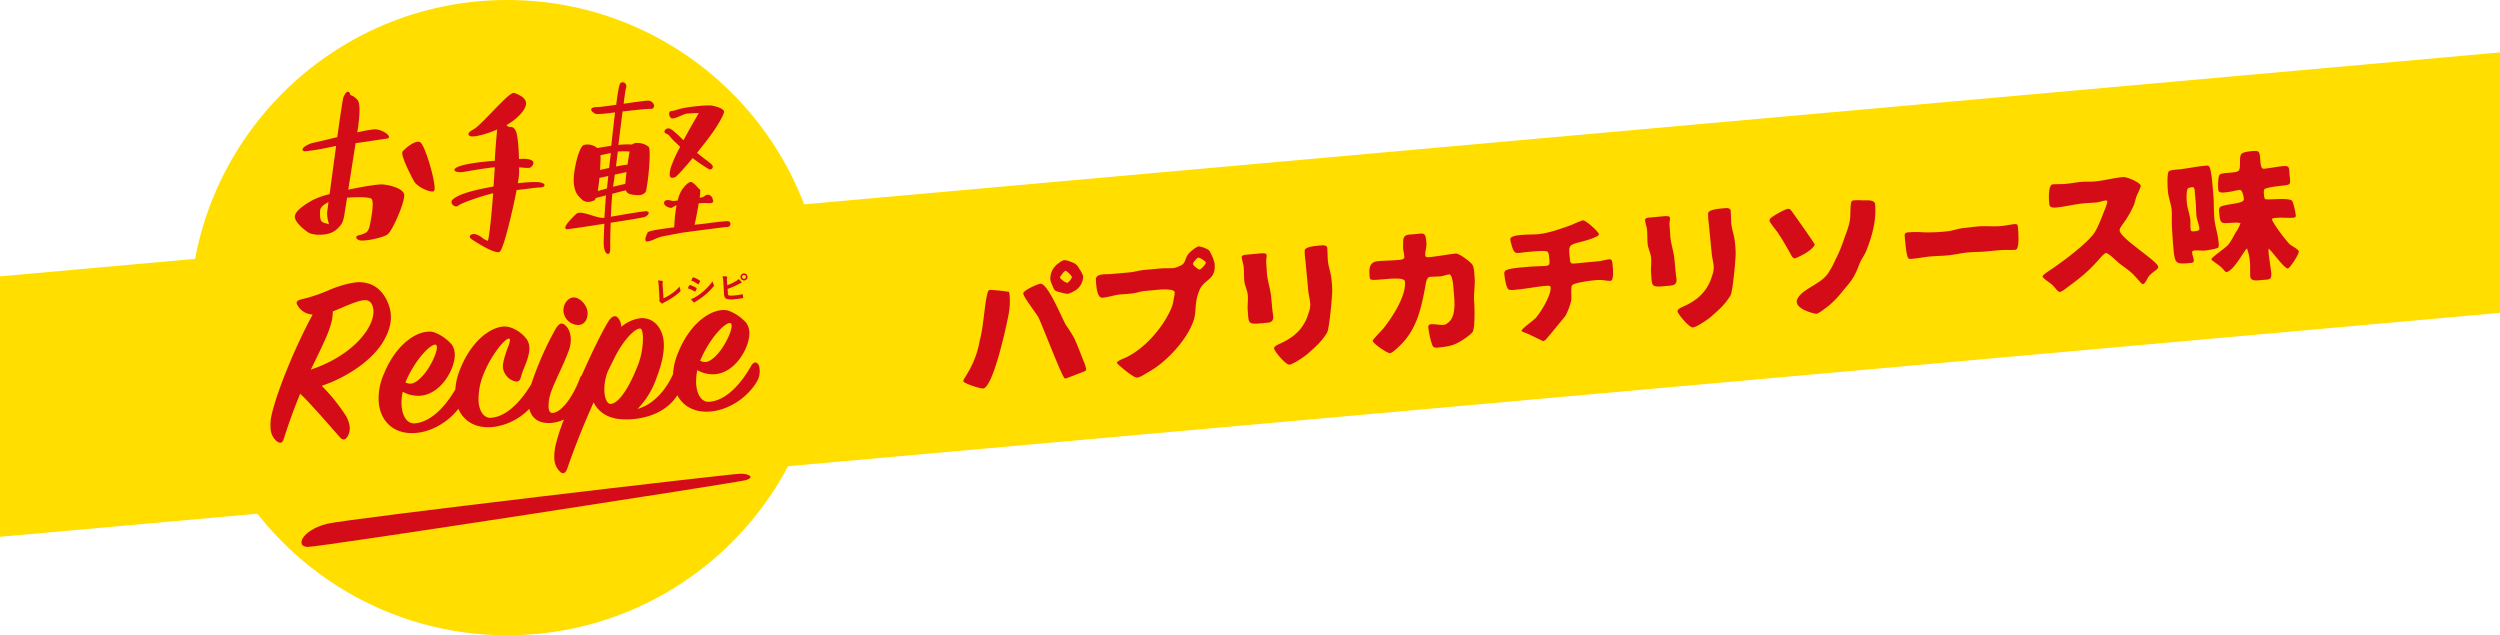
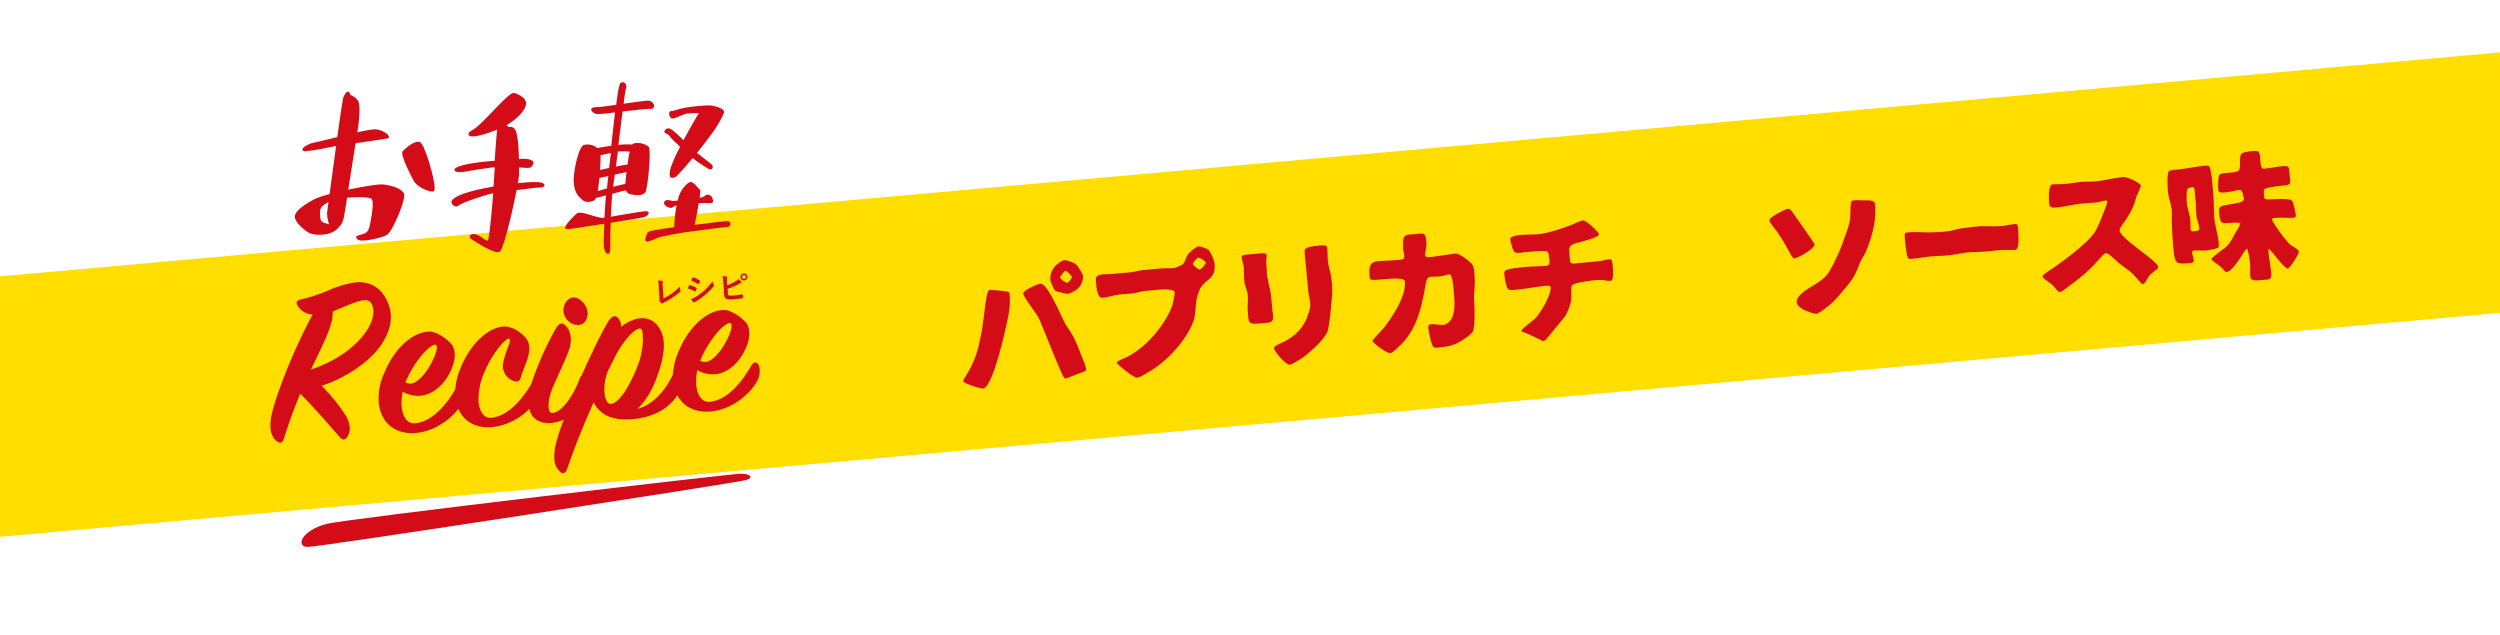
<svg xmlns="http://www.w3.org/2000/svg" width="960" height="243.93" viewBox="0 0 960 243.93">
  <defs>
    <style>
      .cls-1 {
        fill: #ffde00;
      }

      .cls-2 {
        fill: #d40c18;
      }
    </style>
  </defs>
  <title>アセット 44_title</title>
  <g id="レイヤー_2" data-name="レイヤー 2">
    <g id="レイヤー_4" data-name="レイヤー 4">
      <g>
        <polygon class="cls-1" points="960 120.12 0 206.12 0 106.12 960 20.12 960 120.12" />
-         <circle class="cls-1" cx="194.8" cy="121.97" r="121.97" />
        <g>
          <path class="cls-2" d="M380,111.33a64.67,64.67,0,0,1,7.41.72,2.47,2.47,0,0,1,.25,1,27.12,27.12,0,0,1-.31,7.42c-.9,4.88-6,28.36-9.84,28.71-1,.1-7.47-1.91-7.61-2.83s4.8-6.17,6.35-15.8C377.91,125,378.32,111.49,380,111.33Zm18.72,10.51c-1-1.84-5.65-7.66-5.79-9.15-.1-1.14,5.5-3.64,6.58-3.74,2.84-.26,8.32,13.35,9.8,15.87a56.94,56.94,0,0,1,3.17,5c1.38,3,2.55,6.16,3.77,9.23a11.42,11.42,0,0,1,.8,2.53.89.89,0,0,1-.58,1l-7.09,2.74a1.75,1.75,0,0,1-.58-.06C407.65,144.29,399.76,123.72,398.75,121.84Zm12.14-21.43c2.32.88,2.54,1,3.77,3.09a11.6,11.6,0,0,1,1.27,2.43,6.33,6.33,0,0,1-3.52,5.9,8.65,8.65,0,0,1-2.35,1,11.16,11.16,0,0,1-2.55-.5c-2.55-.59-2.56-.65-3.51-3.06a7,7,0,0,1-.66-2.07,7.27,7.27,0,0,1,3.28-6.19,5.89,5.89,0,0,1,2-1.12A7.09,7.09,0,0,1,410.89,100.41Zm.75,5.92c-.21-.56-1.94-2.37-2.45-2.33s-2.05,2.07-2.15,2.65a6.36,6.36,0,0,0,2.84,2A4.54,4.54,0,0,0,411.64,106.33Z" />
          <path class="cls-2" d="M433.71,104.6c1.81-.16,3.63-.75,5.44-.92l6.24-.57c1.86-.17,3.65,0,5.51-.2a9.54,9.54,0,0,0,1.91-.69c3.38-1.2,1.29-3.46,5.3-6.33a7.8,7.8,0,0,1,2.07-1.28,9.44,9.44,0,0,1,4.09,1.5,16.43,16.43,0,0,1,2.14,5.11c.59,6.4-4,5.89-5.78,10.12-2.1,4.93-1.08,8.06-2.26,11.66-2.48,7.47-10.54,16.12-17.38,19.88-1.19.63-3,2-4.38,2.12s-7.67-5.23-7.71-5.64c-.06-.67,2.05-1.49,2.61-1.7,7.76-3.32,15.24-11.92,18.43-19.66a17,17,0,0,0,.79-3.36,9.43,9.43,0,0,0,.35-2.42c-.13-1.35-4.74-1.08-5.87-1l-5.78.53c-1.29.12-2.6.61-3.89.83-1.79.27-3.56.33-5.36.49-2.28.21-4.54,1.05-6.82,1.26s-2.4-5.14-2.54-6.74c-.26-2.74,3.75-2.17,5.66-2.35Zm27-1.08a6.19,6.19,0,0,0,2.4-2.72,6.29,6.29,0,0,0-3-1.91c-.4.14-2.06,1.86-2,2.48S460,103.43,460.69,103.52Z" />
          <path class="cls-2" d="M484.37,97.27c.42,0,1.92-.12,2,.55.09,1-.24,2-.15,2.93.14,1.49.18,3,.31,4.5.28,2.94,1.32,5.76,1.59,8.7l.43,4.65c.26,2.84,1.24,5-1.8,5.32l-2.94.27c-4.86.45-4.27-.49-4.67-4.83-.18-2,.2-4.08,0-6.09-.17-1.86-1.16-3.59-1.33-5.4s-.07-3.58-.24-5.39c-.11-1.24-.64-2.44-.75-3.68-.08-.82,1.21-.94,1.78-1Zm16.94,3A27.46,27.46,0,0,1,501,96.2c.11-1.68,5.55-1.87,6.85-2,.72-.07,1.73.15,1.81,1,.15,1.65.1,3.32.25,5,.22,2.32,1.15,4.58,1.37,7a39.39,39.39,0,0,1,.3,4.86c-.1,2.41-1.09,14.16-2,15.71-2.27,3.64-4.45,5.46-7.63,8.25-1.15,1-5.42,3.89-6.81,4s-5.78-5.09-5.89-6.23c-.08-.93,1.93-1.64,2.63-2,5.3-2.42,9-5.93,10.64-11.66a8.58,8.58,0,0,0,.6-3.7c-.15-1.65-.62-3.33-.77-5Z" />
          <path class="cls-2" d="M566.08,116c.19,2.12.36,10.12-.65,11.57a15.52,15.52,0,0,1-3,2.46c-3.82,2.65-5.87,3-10.46,3.47a2.37,2.37,0,0,1-1.48-.28c-.9-.65-1.86-6-2-7.26-.07-.83.08-1.37,1-1.45,1.61-.14,3.27.38,4.92.23a2.77,2.77,0,0,0,1.5-.71c3.28-2.18,2.66-8.32,2.35-11.78-.11-1.19-.34-7-1.78-6.87-1.14.11-2.24.63-3.37.73-1.35.13-2.7.1-4.05.22s-1.61,2.85-1.78,3.86c-1.67,8.9-3.47,17-10.55,23.31-.62.58-2.1,2-2.93,2.1-1.13.1-6.59-3.72-6.68-4.7-.05-.52,3.77-4.3,4.28-5,3.26-4.15,8.61-12.25,8.1-17.77-.25-2.63-12.28.14-13.26-.91a1.44,1.44,0,0,1-.28-.81c-.28-2.94-.33-5.8,3.07-6.11,2.69-.25,5.4-.24,8.08-.49.88-.08,2.28-.16,2.17-1.29s-.38-2-.47-2.93c-.08-.82,0-1.77,0-2.6,0-3.18,1.66-2.81,4.3-3.06,4-.36,4.23-.91,4.63,3.38.15,1.65-.58,3.28-.44,4.78.07.82,1.05.68,1.62.63,3.35-.31,6.72-1,10.08-1.35,1.34-.12,5.76,3.22,6.44,4.35s.69,3.58.81,4.77C566.53,109.68,565.79,112.87,566.08,116Z" />
          <path class="cls-2" d="M613.88,100.31c1.35-.12,2.71-.61,4.1-.74.93-.09,1.12.83,1.19,1.56.1,1.13.81,6.59-.74,6.73a18,18,0,0,1-2.89-.31,19.43,19.43,0,0,0-3.89.15c-1.19.11-7.42.9-8,1.89-.55.83-.05,4.54-.34,5.92a23.91,23.91,0,0,1-2.18,5.77c-.23.33-7,8.56-7.44,9a2.31,2.31,0,0,1-1.13.73s-5.62-2.76-6.54-3.1c-.32-.12-1.72-.57-1.75-.93-.06-.62,4.63-4,5.43-4.87,2-2.22,6-8.79,5.74-11.78l-.09-.36c-.29-.33-1.32-.24-1.79-.2-3.76.35-7.5,1.11-11.26,1.46-.78.07-2.32.32-3-.09-1-.63-1.53-4.7-1.64-5.94A1.52,1.52,0,0,1,578,104c.9-1,7.22-1.39,8.82-1.54,2.32-.22,4.67-.17,6.94-.38,1.7-.16,1.25-1.68,1.14-2.92-.07-.72-.09-2.07-.71-2.54-.78-.55-6.87.06-8.1.18-4,.37-4.52,1.25-5.67-2.76a14,14,0,0,1-.46-2.09c-.2-2.17,8-1.78,10.49-2,4.24-.39,9.27-2.21,13.25-3.67a36.25,36.25,0,0,1,4.12-1.68c1.08-.1,6.08,4.38,6.17,5.36s-5.19,2.46-6.16,2.71c-5.89,1.53-5.5,1.28-4.95,7.27.11,1.14.65,1.35,1.68,1.25Z" />
-           <path class="cls-2" d="M639.25,83c.42,0,1.92-.12,2,.55.09,1-.24,2-.15,2.93.14,1.5.18,3,.32,4.5.27,2.94,1.31,5.76,1.58,8.71l.43,4.64c.26,2.84,1.24,5-1.8,5.32l-2.94.28c-4.86.44-4.27-.5-4.67-4.83-.18-2,.2-4.08,0-6.1-.17-1.85-1.16-3.58-1.33-5.39s-.07-3.59-.24-5.4c-.11-1.23-.64-2.44-.75-3.67-.08-.83,1.21-1,1.78-1Zm16.94,3a27.46,27.46,0,0,1-.27-4.09c.1-1.67,5.55-1.86,6.84-2,.73-.07,1.74.15,1.82,1,.15,1.65.1,3.32.25,5,.22,2.33,1.15,4.58,1.37,7a39.55,39.55,0,0,1,.3,4.87c-.1,2.4-1.09,14.16-2,15.7-2.26,3.65-4.44,5.46-7.62,8.26-1.15,1-5.42,3.88-6.81,4s-5.78-5.09-5.89-6.23c-.08-.93,1.93-1.63,2.63-2,5.3-2.41,9-5.93,10.64-11.65a8.63,8.63,0,0,0,.6-3.7c-.15-1.66-.62-3.33-.77-5Z" />
          <path class="cls-2" d="M679.61,84.19c.14-.74,5.89-3.92,6.87-4a1.47,1.47,0,0,1,1.13.41,11.73,11.73,0,0,1,1,1.32s8,11.23,8.25,12c-.92,2.48-7.12,5.24-7.69,5.29-.83.08-1.5-1.58-1.87-2.17-1.56-2.82-3.17-5.59-5-8.23a41.72,41.72,0,0,1-2.68-3.66,1.31,1.31,0,0,1-.15-.4Zm22,21.3a31.75,31.75,0,0,0,3.17-5.7,54.78,54.78,0,0,0,3-7c.93-2.85,2.24-5.68,2.64-8.68.21-1.63,0-5.52.57-6.72.18-.38.54-.41,1-.45,1.08-.1,2.29-.06,3.38,0s4.49-.42,4.66,1.44c.57,6.09-1.11,12.18-3.3,17.75-.76,1.94-2.12,3.58-2.83,5.52-1.79,4.85-3,6.27-6.44,10.28a37.3,37.3,0,0,1-5,5.3c-1,.72-4,3.18-5,3.28-.57,0-8.44-1.78-7.41-5.31C691.43,111.22,698.55,109.42,701.57,105.49Z" />
          <path class="cls-2" d="M732.87,89.22a40.6,40.6,0,0,1,6,0,64,64,0,0,0,8.87-.4c2.12-.2,4.17-1.07,6.29-1.26,1.75-.16,3.55-.43,5.31-.59,3-.29,6.1.11,9.09-.17,1.71-.15,3.44-.58,5.14-.73,1-.1,1.22.25,1.31,1.18.06.67.84,8.51-.92,8.67-1.55.15-3.17,0-4.73.08-2.49.07-4.91.45-7.39.63-2.07.14-4.15.12-6.22.31-2.58.24-5.07.89-7.65,1.12-2.22.21-4.51.21-6.73.42s-4.63.68-6.95.9a3,3,0,0,1-1.36-.08c-.88-.44-1.36-6.86-1.52-8.56C731.34,89.52,731.68,89.33,732.87,89.22Z" />
          <path class="cls-2" d="M820.72,74.66c-.57,1.2-.8,2.67-1.25,3.91a37,37,0,0,1-4.36,7.54c-.41.61-1.25,1.68-1.18,2.4.28,3.1,14.62,11.72,14.82,13.94.06.67-.92,1.33-1.41,1.69a14.42,14.42,0,0,0-1.88,1.58c-.82.75-1.53,3.16-2.55,3.36a1.17,1.17,0,0,1-.77-.45c-1.21-1.24-2.22-2.6-3.47-3.74-1.6-1.46-3.48-2.65-5.17-4-.28-.24-3.84-3.81-4.87-3.72-.67.06-3.25,3.17-3.68,3.62-3.88,4.21-6.9,6.47-11.68,10a8.37,8.37,0,0,1-2.12,1.29,1,1,0,0,1-.86-.28c-.9-.8-1.52-1.84-2.42-2.59s-2.28-1.61-3.2-2.52a.81.81,0,0,1-.31-.54c-.06-.62,3.39-2.76,4-3.18,4.25-2.94,12.93-9.37,15.78-13.43,1.38-2,2.85-5.84,3.73-8.16.38-.92,1.41-3.3,1.33-4.18a.84.84,0,0,0-.59-.21c-1.24.12-2.39.64-3.63.75-1.6.15-3.26.2-4.86.35-3.57.33-7.07,1.28-10.63,1.61-1.14.1-2.45.06-2.58-1.38s-.52-7.35,1.34-7.52c1.6-.15,3.17,0,4.77-.18,2.12-.19,4.22-.6,6.33-.79,1.66-.15,3.39,0,5-.15,3.72-.35,7.32-1.36,11-1.69,1.34-.13,6.6,2.09,6.72,3.39A21.63,21.63,0,0,1,820.72,74.66Z" />
          <path class="cls-2" d="M849.91,74.51c.29,3.1.11,6.29.41,9.44.27,3,1.31,5.82,1.59,8.81.05.52.27,1.85-.1,2.3s-4,1-4.84,1.13c-1.45.13-2.82-.11-4.27,0a1.55,1.55,0,0,0-.81.28,1,1,0,0,0-.1.58c.09,1,.54,1.93.63,2.91.07.67-.43.93-1,1-6,.55-6.26.47-6.82-5.62-.29-3.15-.48-6.36-.62-9.52-.05-1.72.09-3.55-.07-5.26-.2-2.22-1.2-4.57-1.44-7.21-.11-1.18-.41-6.62.34-7.52.47-.57,2.91-.69,3.63-.76,3.31-.3,6.57-1.07,9.92-1.38.52-.05,1.49-.24,1.89.14.69.66,1.14,5,1.16,5.25ZM842,71.86a6.14,6.14,0,0,0-1.68.37c-.9.45-.66,4.74-.56,5.78.2,2.17,1.12,4.22,1.32,6.44.11,1.13,0,2.24.1,3.37a2.63,2.63,0,0,0,.18.82,1.16,1.16,0,0,0,.6.2c.82-.07,2.7,0,2.6-1.12-.16-1.71-1-3.3-1.14-5s-.12-3.58-.29-5.34l-.41-4.49a3.92,3.92,0,0,0-.23-.81Zm40.76,24.72c.08.88-3.13,6.12-4.24,6.54-1.64-.27-5.85-6.49-7.37-7.65a9.35,9.35,0,0,0,0,1.66c.23,2.48.72,5,1,7.51.27,3-.86,2.63-3.44,2.87-1.24.12-4.41.67-4.58-1.14s0-3.49-.12-5.25a21.61,21.61,0,0,0-1.15-5.72c-1.27.95-4.9,8.42-7.91,9.11-.59-.2-.9-.75-1.31-1.18-1.27-1.44-2.69-2.15-4.16-3.36a1,1,0,0,1-.31-.49c.2-.65,5.19-4.23,6.1-5.1,1.1-1,2.64-4.09,3.31-5.25a12.08,12.08,0,0,0,1.77-3.44,6.22,6.22,0,0,0-2-.19c-5.3.13-5.72,1.15-6.18-3.75-.06-.72-.2-1.7.37-2.22,1.39-1.27,9.27-1.17,9.1-3-.08-.87-.45-3.7-1.63-3.59-1.4.12-2.76.62-4.2.75-1.09.1-3.83.87-4-.83-.1-1.09-.15-5.09.56-5.78,1.05-1,6.05-.46,7.21-1.5s0-5.31,1.17-6.51c.66-.69,2.63-.87,3.55-1,.73-.06,2.32-.26,2.88.16,1.29.92.16,6.75,2.12,6.57,2.43-.22,4.77-.75,7.2-1,2.89-.26,2.45.66,2.72,3.5.33,3.61.64,3.64-2.92,4-.88.08-6.29.68-6.79,1.4a3.19,3.19,0,0,0-.14,1.89c.05.52,0,1.46.48,1.83.62.52,9-.67,10.27.67.51.52,1.33,4.3,1.41,5.13s.12,1.29-.76,1.37c-2.07.19-4.23-.13-6.35.06-.51,0-1.61,0-2,.5.12,1.34,5.88,9,7.16,9.91.67.46,2.86,1.66,3.08,2.32Z" />
        </g>
        <g>
          <path class="cls-2" d="M109,168.41c2.28-7.06,4.3-12.52,6.29-17.23,4,3.9,8.89,9.5,15.19,16.68,1.23,1.4,2.23,1.14,3.13-.51a6.28,6.28,0,0,0,.7-3.22,10.77,10.77,0,0,0-1.65-4.72,71.11,71.11,0,0,0-9.12-11.26c9.91-3.33,19-9.69,23.3-16.43,3.08-5,4.64-10.4,1.68-16.42-2.74-5.67-7.43-7.38-12.33-6.83a41.31,41.31,0,0,0-10,3,62.77,62.77,0,0,1-10.37,3.46c-1.92.42-2.33,1.2-1.49,2.44a6.92,6.92,0,0,0,5.74,3.4c-7.22,13.29-14.14,30.75-15.86,39a17.35,17.35,0,0,0-.31,4.68,6.85,6.85,0,0,0,2.12,4.78C107.48,170.48,108.49,170.22,109,168.41Zm16-38.35c2-4.52,2.87-7.85,2.77-10.45l3.53-1.47c2.89-1.23,6.32-2.7,8.45-2.85a2.78,2.78,0,0,1,3.11,1.73c2.86,5.93-5.32,18.83-23.51,24.92C120.82,138.94,122.85,134.88,125,130.06Z" />
          <path class="cls-2" d="M222.25,124.79c2.32-.17,3.55-2.4,3.37-4.9-.2-2.69-2.94-5.84-5.54-5.65-2.13.16-3.9,2.71-3.71,5.3A5.78,5.78,0,0,0,222.25,124.79Z" />
          <path class="cls-2" d="M164.13,127.38c-5.38.4-12.52,5.86-16.62,16a23,23,0,0,0-2.09,10.87c.54,7.41,5.68,12.72,14.29,12,6.31-.54,12.52-4.35,16.31-9.26,2,4.69,6.54,7.57,13.06,7A23.4,23.4,0,0,0,203.25,157c.89,3.56,3.59,5.76,8.44,5.41a14.18,14.18,0,0,0,4.85-1.32,76.73,76.73,0,0,0-3,9.1,20,20,0,0,0-.67,6.1,7.19,7.19,0,0,0,2.22,4.87c1,1,2.09.59,2.71-1.13,3.23-9.37,6.63-17.63,10.15-25.52,2.5,4.84,7.22,7,14.54,6.48,6.87-.51,13.66-3.1,17.61-9.22,2.2,4.2,6.58,6.76,12.73,6.25,7.22-.63,14.31-5.53,17.79-11.46a8,8,0,0,0,.85-6.12c-.87-1.8-2.06-1.53-3,0-3.38,6-9.09,13.34-16.13,13.85-2.78.21-4.66-2.54-5-6.62a19.77,19.77,0,0,1,.44-5.53,12,12,0,0,0,6.72,1.56c8.16-.6,13.65-10.79,13.24-16.35a6.78,6.78,0,0,0-1.17-3.36,17.09,17.09,0,0,0-6.1-4.39,6.06,6.06,0,0,0-3.3-.51c-5.37.4-12.52,5.86-16.62,16a24.64,24.64,0,0,0-2.11,8.59c-2.39,5.43-7.1,11.52-13.61,13.34a31.75,31.75,0,0,0,7.4-12.28c1.8-4.6,2.94-9.44,2.64-13.42-.34-4.73-3.4-9.53-9-9.13a14.25,14.25,0,0,0-7.3,3.33,5.67,5.67,0,0,0-1.18-3.36c-.81-1-2-1.24-3.56.92-2.4,3.76-6.53,12.21-10.46,21.1a2.22,2.22,0,0,0-.68,1.05c-2.41,6.51-6.77,13.07-10.48,13.34-1,.08-1.45-.73-1.56-2.21a16.3,16.3,0,0,1,.89-5.66c1.3-3.82,5.06-11.08,6.52-15.19,2.07-4.81,1-8.74-.86-10.47-1.3-1.3-2.4-1-3.65.92A121.86,121.86,0,0,0,204,147.53c-3.38,5.67-9,12.51-15.58,12.91-2.51.09-4.36-2.29-4.66-6.37a25.45,25.45,0,0,1,2-10.58c3.16-7.78,8.74-14.24,9.92-13.4.4.35-.13,2.06-.92,4-1.39,3.93-1.72,5.81-1.63,7a6.24,6.24,0,0,0,3.63,5c1.92.79,2.74.55,3.26-1.26a30.14,30.14,0,0,1,1.39-3.92c1.5-3.75,2.73-7.28,1.11-10.24-1.68-2.67-5.8-5.54-9.23-5.28-5.38.39-12.33,5.93-16.36,15.82a24.86,24.86,0,0,0-2.09,8.35c-3.43,5.83-8.92,12.49-15.62,13-2.78.2-4.66-2.55-5-6.62a19.75,19.75,0,0,1,.43-5.53,11.91,11.91,0,0,0,6.73,1.55c8.15-.59,13.65-10.78,13.24-16.34a6.75,6.75,0,0,0-1.18-3.36,16.92,16.92,0,0,0-6.1-4.4A6.12,6.12,0,0,0,164.13,127.38Zm116.48-3.23c1.08.76-.54,5.25-3,9.07-1.67,2.63-4.44,5.63-6.66,5.79a3.75,3.75,0,0,1-2.09-.5C272.7,129.29,279.14,123.14,280.61,124.15Zm-47.18,18.36,2.59-5.22c3.49-7,8.28-11.69,10-11.07.48.15.74,1.25.86,2.92a29.38,29.38,0,0,1-2.44,12.38c-3.24,8-7,13.37-9.9,13.58C232.13,155.28,231,148.66,233.43,142.51Zm-66-10.06c1.08.75-.55,5.25-3,9.06-1.67,2.64-4.43,5.64-6.65,5.8a3.73,3.73,0,0,1-2.09-.5C159.56,137.59,166,131.44,167.48,132.45Z" />
          <path class="cls-2" d="M284.41,181.9c-3.45,0-151.07,17.31-158.78,19.23-9.86,2.47-12.33,8.88-7.4,8.88s164.71-24.66,168.16-25.64S287.87,181.9,284.41,181.9Z" />
          <path class="cls-2" d="M118.88,89.53A6.21,6.21,0,0,0,121,90a.78.78,0,0,0,.43.15l1.2,0c5,0,6.81-2.08,7.91-3.37.54-.63,1.15-1.34,1.61-3.86.14-.77.57-3.45,1.13-7,4.07-.34,8.71-.25,9.37.42,1.17,1.19-.18,7.91-.64,10.17-.52,2.57-1.48,3-3,3.48-.35.12-.66.2-.93.27-.69.18-1.15.3-1.26.72s.24.75.56,1a2.93,2.93,0,0,0,1.8.38c2.94,0,8.26-1.34,9.65-2.35,1.94-1.39,7.18-13.5,6.29-15.65s-5.46-3.29-8-3.52c-2.22-.21-9.41,1.15-13.38,2,.29-1.89.61-3.91.94-6,.67-4.26,1.34-8.58,1.87-11.87,2.74-.34,6.84-1,9.58-1.39l2.6-.39a.63.63,0,0,0,.62-.67c-.09-1.07-3.18-3-5.74-2.86a52.15,52.15,0,0,0-6.4,1.18c1.07-6.8,1.13-11,.15-12.36a6.26,6.26,0,0,0-2.82-2c-.08-.44-.29-1.16-.84-1.25s-1.14.53-1.82,2.08c-.25.57-1.24,7.29-2.37,15.34l-2.47.6c-3.13.76-5.84,1.41-6.88,1.61s-4,1.52-4,2.55c0,.16.06.54.69.67a1.87,1.87,0,0,0,.38,0,79.89,79.89,0,0,0,9.41-1.56l2.44-.48c-.91,6.54-1.84,13.49-2.51,18.49a32.56,32.56,0,0,0-6.23,2.16c-3.33,1.82-7.26,4.44-7.11,6.6C113.35,85.76,117.76,89,118.88,89.53Zm6.72-7.77a13.14,13.14,0,0,0,.49,3.42c.08.31.16.66.22.95l-.22-.08c-.36-.12-.69-.22-1-.3-1.66-.46-2.28-.63-2.19-4.58,0-1.52,1.29-2.58,3.24-3.56C125.81,80.12,125.61,81.69,125.6,81.76Z" />
          <path class="cls-2" d="M166.09,73.56h.08c.22,0,.6-.12.71-.85.43-2.94-3.77-17.54-5.67-18.18-2.2-.74-5.85,2.81-6.56,3.52-1.32,1.34,4.35,11.59,4.41,11.69C160.22,71.62,164.13,73.56,166.09,73.56Z" />
          <path class="cls-2" d="M175.15,79.27a1.41,1.41,0,0,0,1-.41c.77-.72,7.57-3.29,13.23-4.66-.08,1.13-.18,2.29-.27,3.45-.83,9.85-1.45,14.09-1.79,14.84a7.25,7.25,0,0,1-2.12-1.16,7.29,7.29,0,0,0-2.8-1.43c-1-.09-1.76.17-1.95.7-.09.25-.11.75.7,1.31.08,0,7.29,4.92,10.06,4.92a1.33,1.33,0,0,0,.67-.15c1.42-.81,4.82-15,6.5-23.7,1.77-.19,3.45-.4,4.84-.57a39.67,39.67,0,0,1,4-.41c.64,0,1.76-.14,1.86-.78s-.66-.9-1.33-1.11c-1.28-.39-5.11-.17-8.9.23.27-1.6.45-2.85.48-3.52s0-1.55,0-2.55l.29,0c2.78.27,4,.37,4.48-.26l.2-.25c.33-.44.68-.9.52-1.42s-.57-.78-1.43-1.1a11.07,11.07,0,0,0-4.1-.13c-.11-4.42-.49-9.55-1.31-11-.71-1.27-1.35-1.38-2.05-1.38h0a1.23,1.23,0,0,1-1-.3l-.44-.4c4.24-2.39,6.91-5.5,7.43-7.6.67-2.68-2.55-4-4.28-4.69-1.11-.46-3.49,1.87-8.67,7.25-2.69,2.79-5.47,5.68-6.88,6.52l-.36.21c-1,.6-1.83,1.08-1.83,1.72a.89.89,0,0,0,.5.77,2,2,0,0,0,1,.18c1.87,0,5.66-1,9.51-2.65-.32,3.28-.84,9.56-.9,12-5.11.37-12.89,1.26-15.05,2.81-.52.37-.47.73-.39.9.21.51,1.23.65,2.16.65a8.37,8.37,0,0,0,1.5-.12c1.38-.25,7.09-1.27,11.75-1.78-.07,1.61-.24,4.3-.47,7.43-5.32.94-13.44,2.59-15.86,5.17a1.36,1.36,0,0,0,.26,1.88A1.74,1.74,0,0,0,175.15,79.27Z" />
          <path class="cls-2" d="M217.84,88h0c.71,0,7.39-1,14.24-2.09-.22,4.38-.29,7.5-.25,8,.06,1,.29,2.79,1.14,3.42a.85.85,0,0,0,.49.17.59.59,0,0,0,.29-.07c.41-.21.65-.8.58-3,0-.68,0-4.35.18-8.9,6.52-1,12.56-2,13-2.2.71-.25,1.68-1,1.56-1.64,0-.27-.28-.61-1.08-.58-1.21,0-8.9,1.33-13.42,2.11.13-2.9.31-6,.55-8.81,1.8-.47,3.76-1,5.21-1.33a2.35,2.35,0,0,0,1.89,1.54,12.73,12.73,0,0,0,2.62.3,3.56,3.56,0,0,0,3-1.09c.84-1.21,2.35-16.22,1.25-17.47a7.09,7.09,0,0,0-4.95-1.44,2.85,2.85,0,0,0-1.45.58,27.54,27.54,0,0,0-5.23.16c.1-.87.21-1.74.32-2.6.43-3.46.88-7.09,1.29-10.25,3.84-.45,9.69-1.1,10.82-1a1.1,1.1,0,0,0,1.06-.44,1.48,1.48,0,0,0,0-1.48,2.39,2.39,0,0,0-2.1-1.24c-1,0-5,.55-9.38,1.18.42-3.21.74-5.48.85-5.77a1.85,1.85,0,0,0-.19-2,1.41,1.41,0,0,0-1.7-.3c-.53.22-1,2.14-1.81,8.48-3.16.45-6,.85-7,.87-1.68,0-2.41.27-2.58.78s.38,1,.86,1.35l.28.22a2.54,2.54,0,0,0,1.6.33,52.07,52.07,0,0,0,5.4-.51l1-.13c-.4,3.3-.87,7.52-1.46,12.84-2,.28-4,.61-5.38.87a5.69,5.69,0,0,0-5.12-1.19c-2,.55-4.18,10.47-3.9,14.33s1.61,5.19,2.9,6.39l.26.24a3.31,3.31,0,0,0,2.35.89,5.39,5.39,0,0,0,2.45-.63,1.66,1.66,0,0,0,.49-.87c.88-.2,2.12-.52,3.93-1-.25,3-.45,6-.6,8.61-1.25.19-3.19-.39-5.08-1-2.39-.72-4.45-1.34-5.54-.63-.37.25-4.75,4.37-4.38,5.54A.59.59,0,0,0,217.84,88Zm17.61-16.29c.08-.7.17-1.38.26-2s.23-1.64.37-2.66l1.44-.31,3.06-.67c-.24,2-.41,3.65-.45,4.53C238.77,70.89,237.12,71.29,235.45,71.72ZM241,63.19c-1.22.14-2.81.42-4.48.75.23-1.76.48-3.71.73-5.74a25.11,25.11,0,0,1,4.54,0C241.5,59.53,241.22,61.34,241,63.19Zm-7.06,1.29c-1.28.28-2.5.56-3.53.8.16-2.3.23-4.4.2-5.69l3.26-.69.71-.16C234.32,60.75,234.1,62.69,233.9,64.48Zm-.36,3.12c-.18,1.57-.34,3.17-.49,4.75l-3.54,1c.24-1.46.45-3.23.62-5C231,68.13,232.11,67.9,233.54,67.6Z" />
          <path class="cls-2" d="M255.54,51.16l.42.22a2.48,2.48,0,0,1,1.27,1,21.3,21.3,0,0,0,2.61,2.71l1.34,1.3a50.06,50.06,0,0,0-3.7,8.29c-.43,2-.43,2.94,0,3.36a.83.83,0,0,0,.62.24,3.56,3.56,0,0,0,.76-.13l.31-.08c.56-.12,3.49-3.36,6.81-7.36A62.56,62.56,0,0,0,272.31,65a1.24,1.24,0,0,0,.37.06,1,1,0,0,0,.85-.45,1.11,1.11,0,0,0-.13-1.35,29.86,29.86,0,0,0-2.49-2c-1-.77-2.17-1.68-3.26-2.56,2-2.47,4-5.06,5.63-7.3,2.75-3.79,5-8,4.75-8.63-.35-1.1-2.65-1.8-4.52-2.2-1.29-.27-6.46.13-10.45.81a27.78,27.78,0,0,0-3.35.83,9.6,9.6,0,0,1-2,.45.72.72,0,0,0-.68.58,2,2,0,0,0,.71,2.12c.59.37,1.86-.12,3.89-1a14.68,14.68,0,0,1,1.87-.7,38.82,38.82,0,0,1,4.84-.21c-1,1.64-3.53,6-5.88,10.41-2.53-2.5-4.49-4.31-5.35-4.49a1.63,1.63,0,0,0-1.9.82A.74.74,0,0,0,255.54,51.16Z" />
          <path class="cls-2" d="M257.54,79.82a1.18,1.18,0,0,0,.52-.1l.68-.38a4.71,4.71,0,0,1,.95-.48l.1,0a63,63,0,0,0-.89,8.43c-7,.86-9.82,1.43-10.23,2l0,.06c-.26.52-1.08,2.28-.77,3a.68.68,0,0,0,.41.39,1.2,1.2,0,0,0,.28,0,10.6,10.6,0,0,0,3-1,17.56,17.56,0,0,1,2.41-.87c1.46-.32,8.09-1.57,9.06-1.68l2.91-.38c4.28-.56,12.23-1.61,13.18-1.64a1.23,1.23,0,0,0,1.35-1.17,1.08,1.08,0,0,0-1.1-1.08h-.05c-1.13,0-6.54.63-8.51.93-.44.06-1.7.2-3.44.39l-.68.07c.47-2,1.12-5.4,1.59-8.25,1.39-.08,2.51-.13,2.91-.1,1.34.09,2.17.12,2.51-.35a.74.74,0,0,0,.07-.76l-.12-.33a2.28,2.28,0,0,0-1.38-1.7,2,2,0,0,0-1.73.46,2.93,2.93,0,0,1-1.14.52l-.78.09a16.19,16.19,0,0,0,.26-2.65.6.6,0,0,0-.24-.51,9.29,9.29,0,0,1-1-1,7,7,0,0,0-2.08-1.8c-.27-.09-1.1-.36-3.35,2.4a12.56,12.56,0,0,0-2,4.68c-1,.11-1.66.18-1.83.17l-.51-.11c-.91-.22-2.28-.54-2.79.38a1.13,1.13,0,0,0,.3,1.37A3.55,3.55,0,0,0,257.54,79.82Z" />
        </g>
        <g>
          <path class="cls-2" d="M254.79,114.56a19.6,19.6,0,0,0,3.08-1.78A15.38,15.38,0,0,0,261,110a6,6,0,0,0,.29,1.44.4.4,0,0,1-.09.51,19.91,19.91,0,0,1-3,2.34,26.41,26.41,0,0,1-3,1.75,3.08,3.08,0,0,0-.68.44.28.28,0,0,1-.44,0,3.61,3.61,0,0,1-.81-.8.31.31,0,0,1-.09-.19.68.68,0,0,1,.05-.22,2.29,2.29,0,0,0,0-.71l-.27-4.7a12.58,12.58,0,0,0-.28-2.16,12.15,12.15,0,0,1,1.64.17.24.24,0,0,1,.22.22,1.31,1.31,0,0,1-.05.27,5,5,0,0,0,0,1.55Z" />
          <path class="cls-2" d="M264.66,109.6c.06-.09.12-.16.23-.14a8.85,8.85,0,0,1,2.48,1.07c.09.06.14.11.15.18a.43.43,0,0,1,0,.14,5.37,5.37,0,0,1-.49,1c-.06.07-.11.13-.16.13a.23.23,0,0,1-.15-.07,11.17,11.17,0,0,0-2.61-1.19C264.35,110.19,264.53,109.81,264.66,109.6Zm2.32,4.51a21.9,21.9,0,0,0,3.29-2.38,24,24,0,0,0,3.37-3.72,6.54,6.54,0,0,0,.45,1.38.7.7,0,0,1,.08.23.41.41,0,0,1-.12.29,22.6,22.6,0,0,1-3,3.09,28.7,28.7,0,0,1-3.58,2.59,4.36,4.36,0,0,0-.7.47.26.26,0,0,1-.19.11.32.32,0,0,1-.26-.13,7.78,7.78,0,0,1-1-1.21A6,6,0,0,0,267,114.11Zm-1-7.48c.08-.15.15-.18.3-.12a8.39,8.39,0,0,1,2.44,1.24.17.17,0,0,1,.11.15.23.23,0,0,1,0,.17,5.17,5.17,0,0,1-.58,1,.13.13,0,0,1-.11.08.4.4,0,0,1-.2-.07,11.81,11.81,0,0,0-2.52-1.38Z" />
          <path class="cls-2" d="M279.28,109.54a23,23,0,0,0,3-1.4,3.76,3.76,0,0,0,1.28-1,6.78,6.78,0,0,1,1.11,1.06c.16.16.16.38-.08.45a6.65,6.65,0,0,0-1,.48,34,34,0,0,1-4.19,1.83l.11,1.66c0,.58.14.78.47.86a6.78,6.78,0,0,0,1.58,0A21.86,21.86,0,0,0,285,113c.18,0,.21,0,.23.16.06.35.13.82.15,1.08s-.07.22-.25.24a25.57,25.57,0,0,1-3.7.47,6.17,6.17,0,0,1-2.39-.19c-.64-.22-.94-.79-1-1.81l-.29-4.61a13.44,13.44,0,0,0-.27-2.28,10.74,10.74,0,0,1,1.58.15c.28,0,.25.26.15.45a3,3,0,0,0-.06,1.14Zm7.77-3.29a1.35,1.35,0,1,1-1.43-1.25A1.33,1.33,0,0,1,287.05,106.25Zm-2.09.13a.72.72,0,0,0,.79.69.73.73,0,0,0,.69-.78.74.74,0,0,0-1.48.09Z" />
        </g>
      </g>
    </g>
  </g>
</svg>